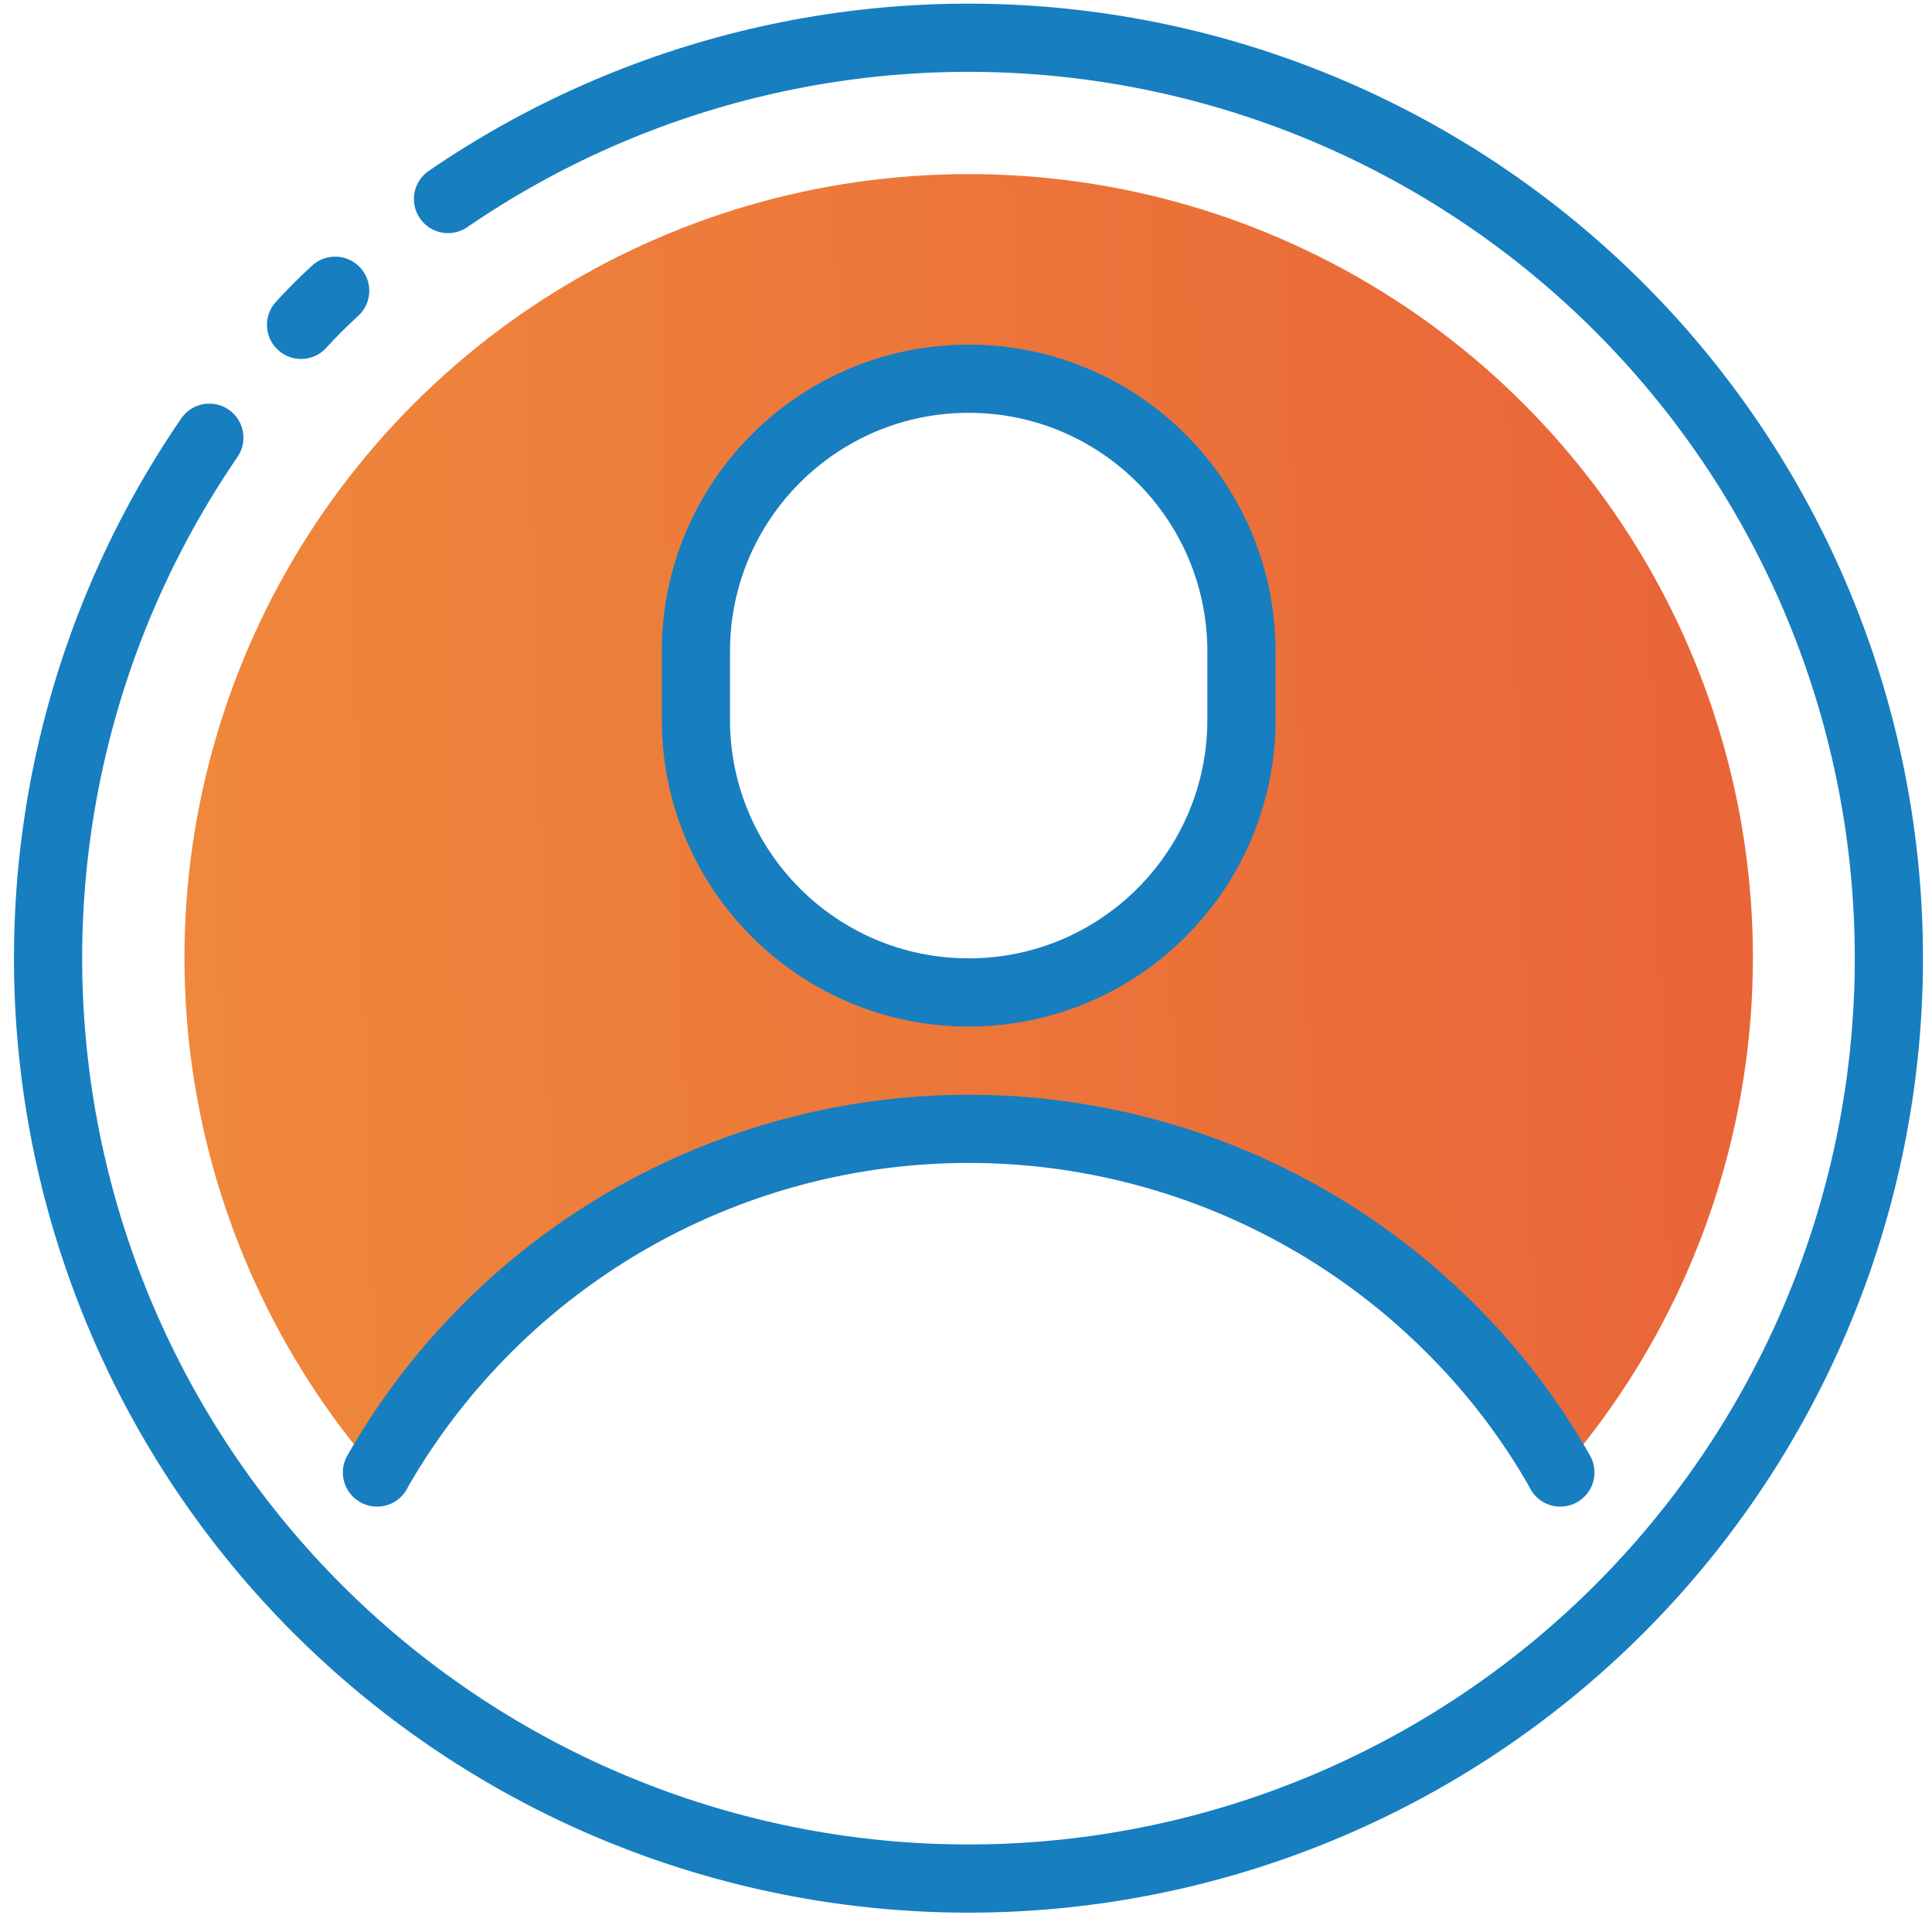
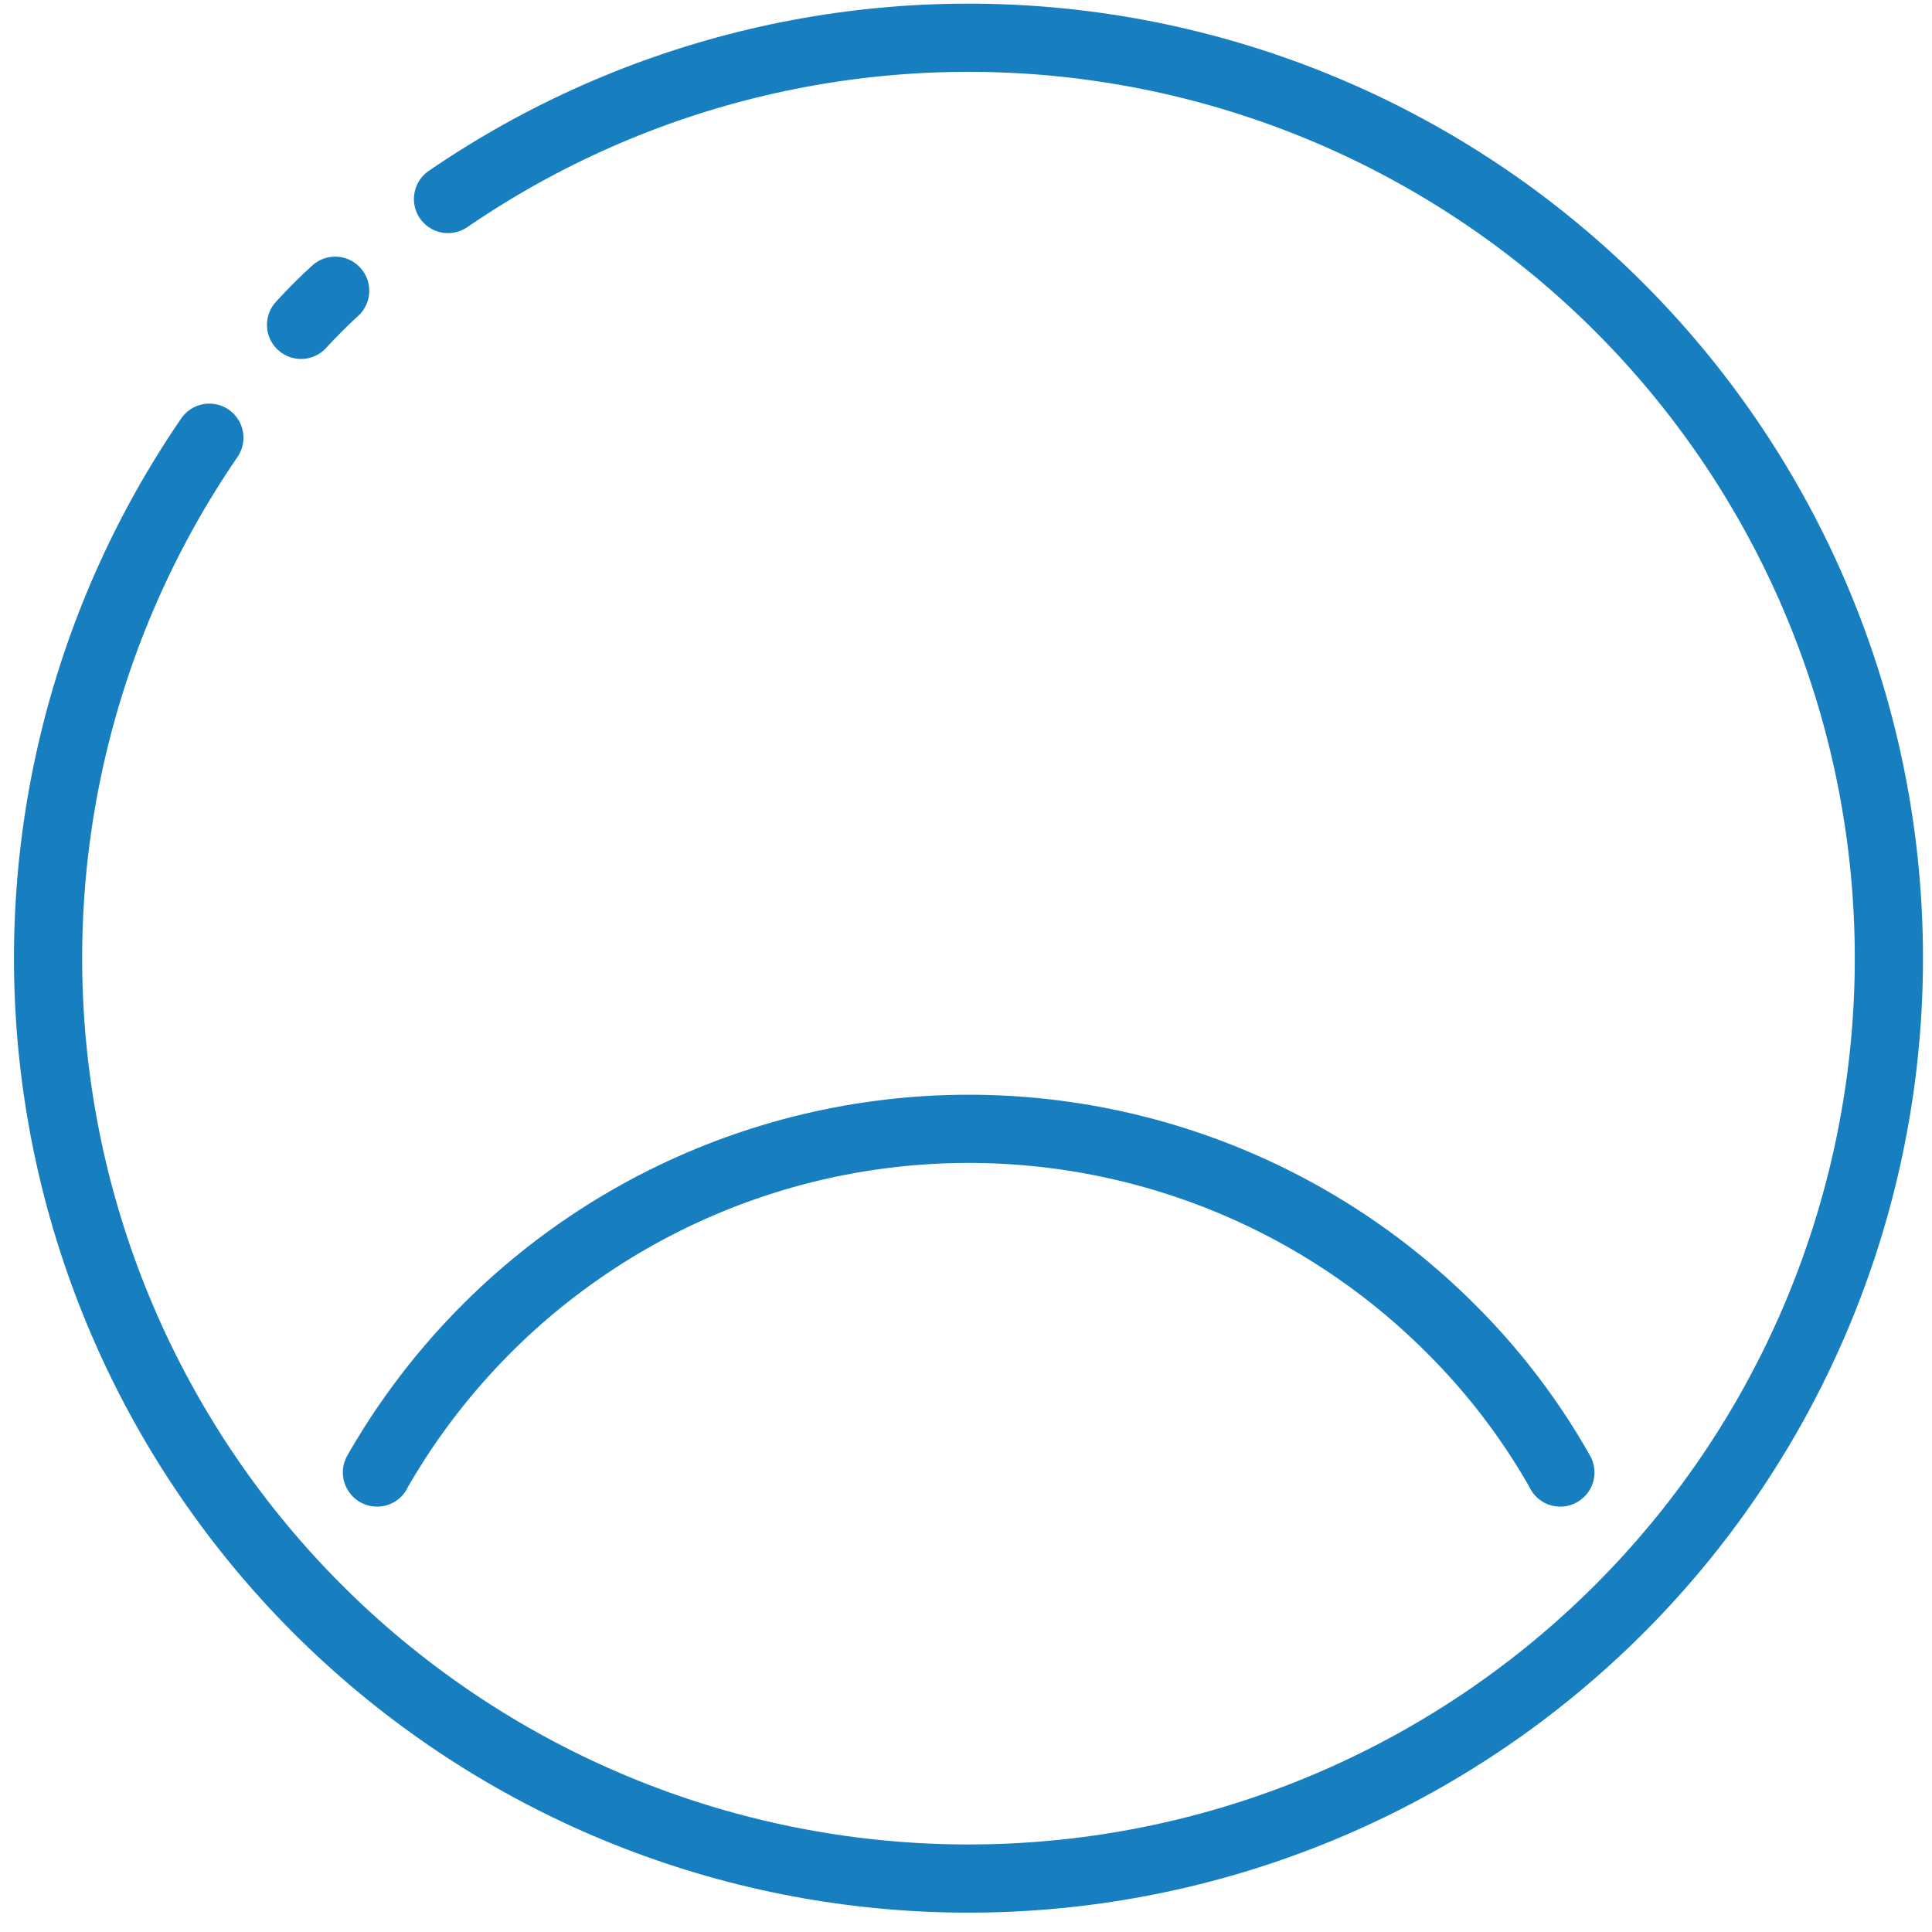
<svg xmlns="http://www.w3.org/2000/svg" width="84" height="84" viewBox="0 0 84 84" fill="none">
-   <path d="M42.116 7.571C35.576 7.565 29.172 9.442 23.67 12.978C18.168 16.514 13.799 21.558 11.087 27.51C8.375 33.461 7.433 40.068 8.374 46.54C9.316 53.012 12.1 59.077 16.395 64.009C18.656 60.053 21.799 56.671 25.58 54.127C29.36 51.583 33.677 49.946 38.193 49.342C42.71 48.738 47.305 49.184 51.621 50.645C55.937 52.107 59.858 54.544 63.078 57.768C64.942 59.621 66.544 61.721 67.837 64.009C72.132 59.077 74.917 53.012 75.858 46.54C76.8 40.068 75.858 33.461 73.146 27.51C70.433 21.558 66.065 16.514 60.563 12.978C55.06 9.442 48.657 7.565 42.116 7.571ZM53.976 31.291C53.976 34.436 52.727 37.453 50.502 39.677C48.278 41.901 45.262 43.151 42.116 43.151C38.971 43.151 35.954 41.901 33.73 39.677C31.506 37.453 30.256 34.436 30.256 31.291V28.326C30.256 25.18 31.506 22.164 33.73 19.94C35.954 17.716 38.971 16.466 42.116 16.466C45.262 16.466 48.278 17.716 50.502 19.94C52.727 22.164 53.976 25.18 53.976 28.326V31.291Z" fill="url(#paint0_linear_4_2559)" />
  <path d="M19.479 8.653C27.707 3.013 37.745 0.648 47.625 2.023C57.505 3.399 66.515 8.415 72.89 16.088C79.264 23.761 82.543 33.538 82.083 43.503C81.623 53.468 77.458 62.902 70.405 69.956C63.351 77.01 53.917 81.174 43.952 81.634C33.987 82.094 24.21 78.815 16.537 72.441C8.863 66.067 3.847 57.056 2.472 47.176C1.097 37.296 3.461 27.258 9.102 19.031M14.572 12.641C14.053 13.116 13.564 13.605 13.09 14.124" stroke="#177EC0" stroke-width="2.965" stroke-linecap="round" stroke-linejoin="round" />
-   <path d="M53.976 28.325C53.976 21.775 48.666 16.466 42.116 16.466C35.566 16.466 30.256 21.775 30.256 28.325V31.29C30.256 37.84 35.566 43.15 42.116 43.15C48.666 43.15 53.976 37.84 53.976 31.29V28.325Z" stroke="#177EC0" stroke-width="2.965" stroke-linecap="round" stroke-linejoin="round" />
  <path d="M67.837 64.023C67.837 64.023 67.852 64.023 67.837 64.008C66.543 61.72 64.942 59.62 63.078 57.767C59.858 54.544 55.937 52.106 51.621 50.645C47.305 49.184 42.71 48.737 38.193 49.341C33.676 49.945 29.36 51.583 25.579 54.127C21.799 56.67 18.656 60.052 16.395 64.008C16.38 64.023 16.395 64.023 16.395 64.023" stroke="#177EC0" stroke-width="2.965" stroke-linecap="round" stroke-linejoin="round" />
  <defs>
    <linearGradient id="paint0_linear_4_2559" x1="1.65206e-07" y1="54" x2="139" y2="50" gradientUnits="userSpaceOnUse">
      <stop stop-color="#F08C3C" />
      <stop offset="1" stop-color="#E34435" />
    </linearGradient>
  </defs>
</svg>